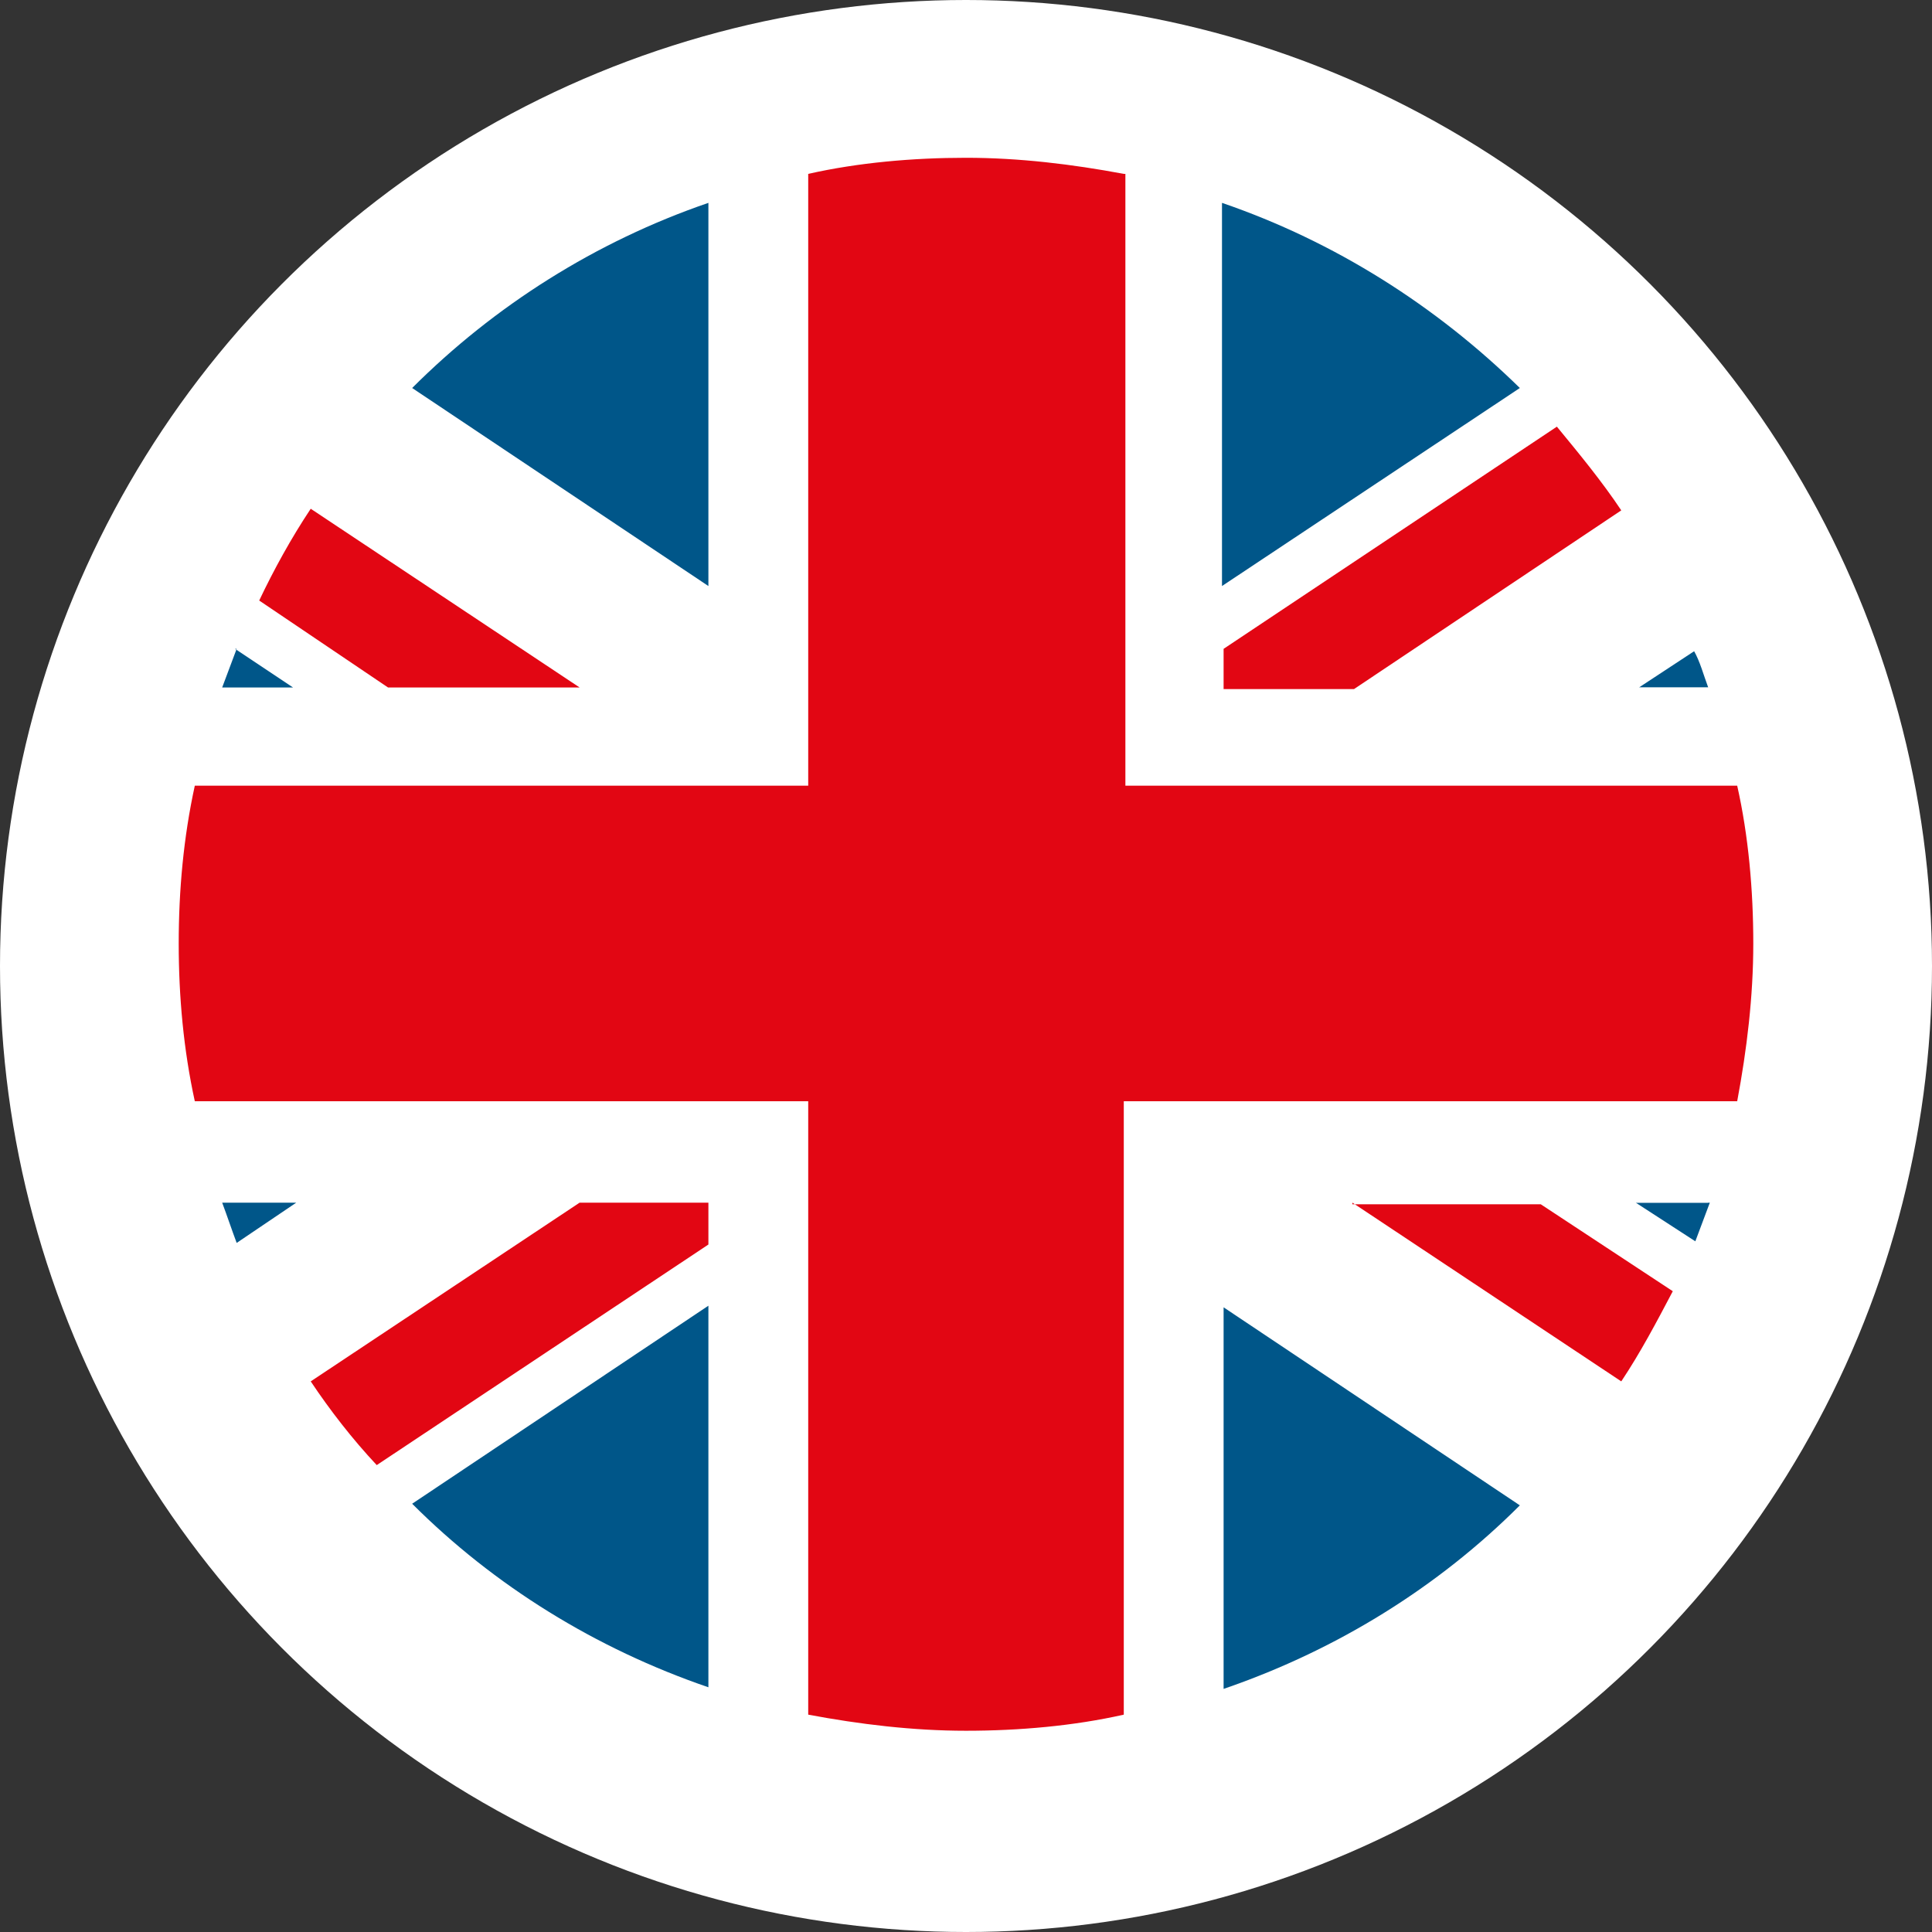
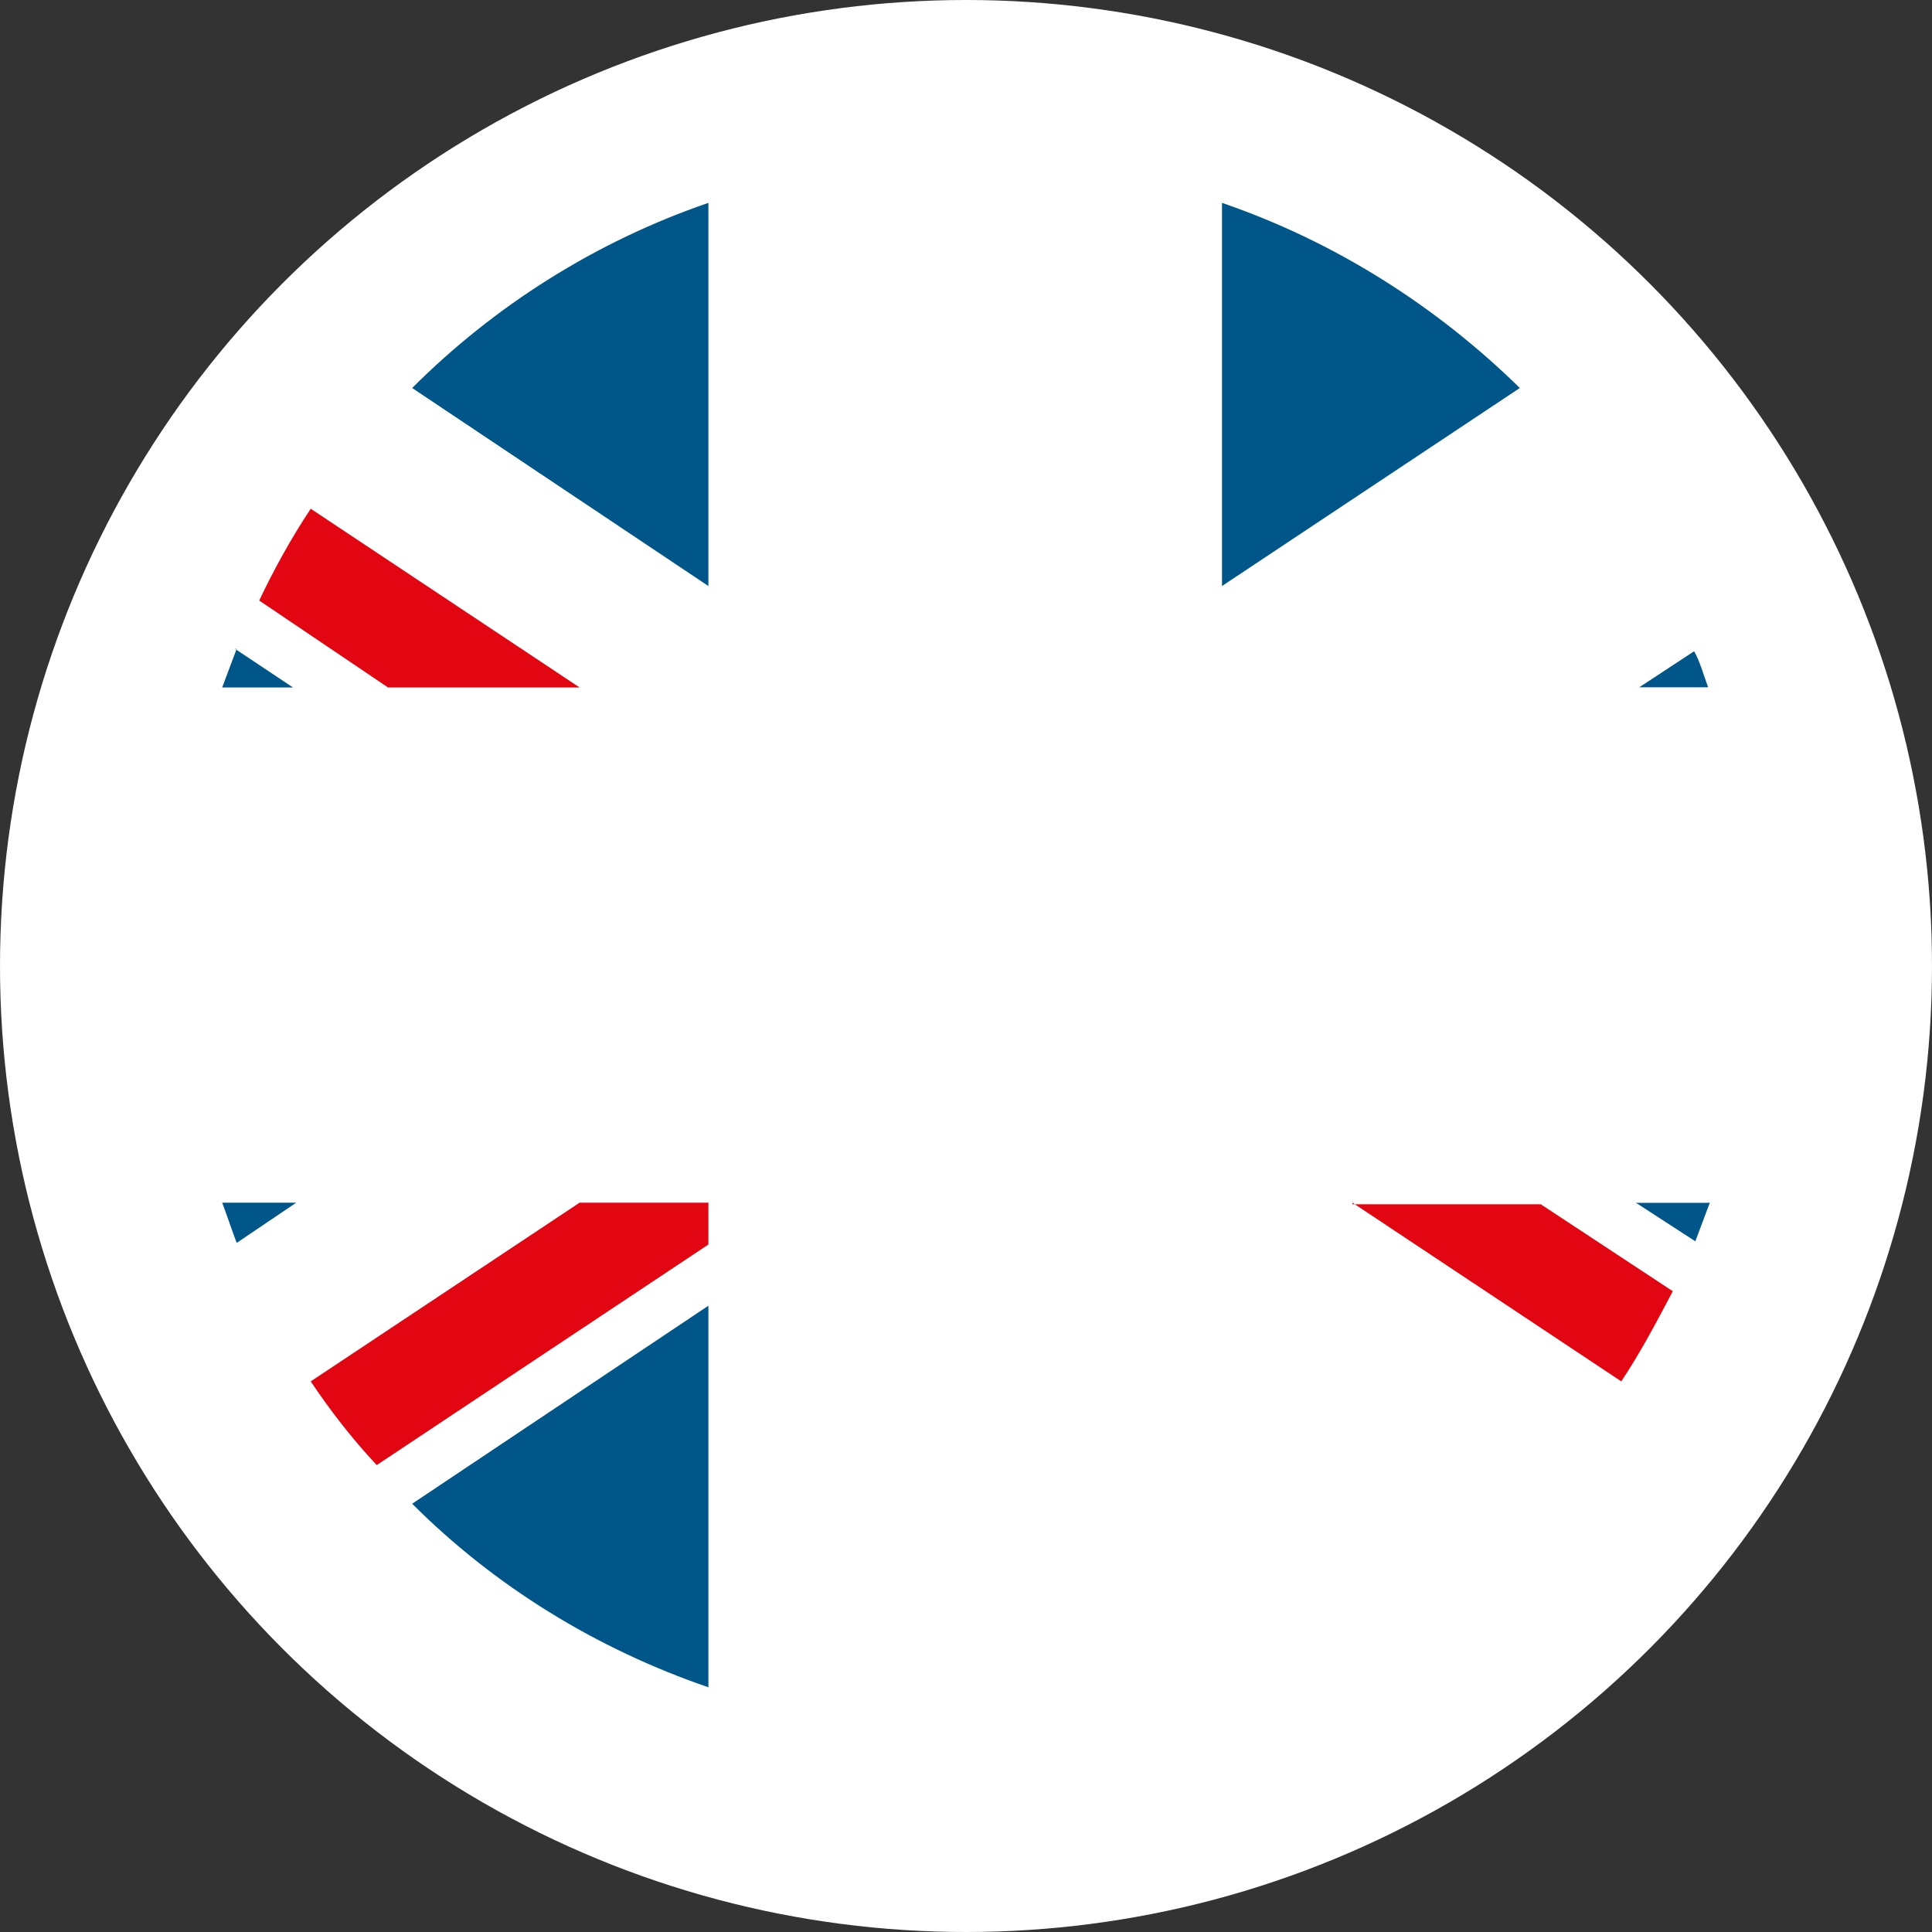
<svg xmlns="http://www.w3.org/2000/svg" width="120" height="120" viewBox="0 0 120 120">
  <rect x="0" y="0" width="120" height="120" fill="#333333" stroke="none" />
  <defs>
    <style>
      .cls-1 {
        fill: #fff;
      }

      .cls-2 {
        isolation: isolate;
      }

      .cls-3 {
        fill: #e20613;
      }

      .cls-4 {
        fill: #005689;
        mix-blend-mode: multiply;
      }
    </style>
  </defs>
  <g class="cls-2">
    <g id="Livello_2" data-name="Livello 2">
      <g id="Ebene_1" data-name="Ebene 1">
        <g>
          <circle class="cls-1" cx="60" cy="60" r="60" />
          <g>
            <path class="cls-1" d="m105.3,77.1c.3-.8.6-1.6.9-2.4h-4.6l3.7,2.4Z" />
            <path class="cls-4" d="m105.3,77.1c.3-.8.6-1.6.9-2.4h-4.6l3.7,2.4Z" />
            <path class="cls-1" d="m106.1,42.7c-.3-.8-.5-1.6-.9-2.3l-3.5,2.3h4.4Z" />
            <path class="cls-4" d="m106.1,42.7c-.3-.8-.5-1.6-.9-2.3l-3.5,2.3h4.4Z" />
            <g>
              <path class="cls-1" d="m12.1,68.5c.4,2.1,1,4.2,1.7,6.2h4.6l-3.7,2.5c1.2,3,2.8,5.9,4.6,8.6l16.7-11.1h8v2.6l-20.6,13.7c.7.8,1.5,1.6,2.2,2.4l18.4-12.3v23.7c2,.7,4,1.3,6.1,1.7v-38.1H12.1Z" />
              <path class="cls-1" d="m69.8,106.6c2.1-.4,4.1-1,6.1-1.7v-23.7l18.4,12.3c2.4-2.3,4.5-4.9,6.3-7.7l-16.7-11.1h11.7l8.2,5.4c.5-1,1-2,1.4-3l-3.7-2.4h4.6c.7-2,1.3-4,1.7-6.2h-38.1v38.1Z" />
              <path class="cls-1" d="m50.2,10.8c-2.1.4-4.1,1-6.1,1.7v23.7l-18.4-12.3c-2.3,2.3-4.4,4.8-6.2,7.6l16.7,11.1h-11.9l-8-5.4c-.5,1-1,2-1.4,3l3.6,2.4h-4.4c-.7,2-1.3,4-1.7,6.2h38V10.8Z" />
              <path class="cls-1" d="m76,42.7v-2.5l20.7-13.8c-.7-.8-1.4-1.7-2.2-2.4l-18.5,12.3V12.6c-2-.7-4-1.3-6.1-1.7v38h38c-.4-2.1-1-4.2-1.7-6.2h-4.4l3.5-2.3c-1.2-3.1-2.8-6-4.6-8.7l-16.6,11.1h-8.1Z" />
              <path class="cls-1" d="m14.7,40.3c-.3.8-.6,1.6-.9,2.4h4.4l-3.6-2.4Z" />
              <path class="cls-4" d="m14.7,40.3c-.3.8-.6,1.6-.9,2.4h4.4l-3.6-2.4Z" />
              <path class="cls-1" d="m44,12.6c-7,2.4-13.3,6.4-18.4,11.5l18.4,12.3V12.6Z" />
              <path class="cls-4" d="m44,12.6c-7,2.4-13.3,6.4-18.4,11.5l18.4,12.3V12.6Z" />
              <path class="cls-1" d="m13.8,74.7c.3.8.6,1.7.9,2.5l3.7-2.5h-4.6Z" />
              <path class="cls-4" d="m13.8,74.7c.3.8.6,1.7.9,2.5l3.7-2.5h-4.6Z" />
              <path class="cls-1" d="m25.6,93.4c5.1,5.1,11.4,9,18.4,11.4v-23.7l-18.4,12.3Z" />
              <path class="cls-4" d="m25.6,93.4c5.1,5.1,11.4,9,18.4,11.4v-23.7l-18.4,12.3Z" />
              <path class="cls-1" d="m76,104.9c7-2.4,13.3-6.3,18.4-11.4l-18.4-12.3v23.7Z" />
-               <path class="cls-4" d="m76,104.9c7-2.4,13.3-6.3,18.4-11.4l-18.4-12.3v23.7Z" />
              <path class="cls-1" d="m94.4,24.1c-5.2-5.1-11.5-9.1-18.5-11.5v23.8l18.5-12.3Z" />
              <path class="cls-4" d="m94.4,24.1c-5.2-5.1-11.5-9.1-18.5-11.5v23.8l18.5-12.3Z" />
-               <path class="cls-3" d="m69.8,10.8c-3.2-.6-6.5-1-9.8-1s-6.7.3-9.8,1v38H12.1c-.7,3.2-1,6.5-1,9.8s.3,6.6,1,9.8h38.1v38.1c3.2.6,6.5,1,9.8,1s6.7-.3,9.8-1v-38.1h38.1c.6-3.2,1-6.5,1-9.8s-.3-6.7-1-9.8h-38V10.8Z" />
              <path class="cls-3" d="m36,42.7l-16.7-11.1c-1.2,1.8-2.3,3.8-3.2,5.7l8,5.4h11.9Z" />
              <path class="cls-3" d="m84,74.7l16.7,11.1c1.2-1.8,2.2-3.7,3.2-5.6l-8.2-5.4h-11.7Z" />
              <path class="cls-3" d="m44,74.7h-8l-16.7,11.1c1.2,1.8,2.6,3.6,4.1,5.2l20.6-13.7v-2.6Z" />
-               <path class="cls-3" d="m76,40.3v2.5h8.1l16.6-11.1c-1.2-1.8-2.6-3.5-4-5.2l-20.7,13.8Z" />
            </g>
          </g>
        </g>
      </g>
    </g>
  </g>
</svg>